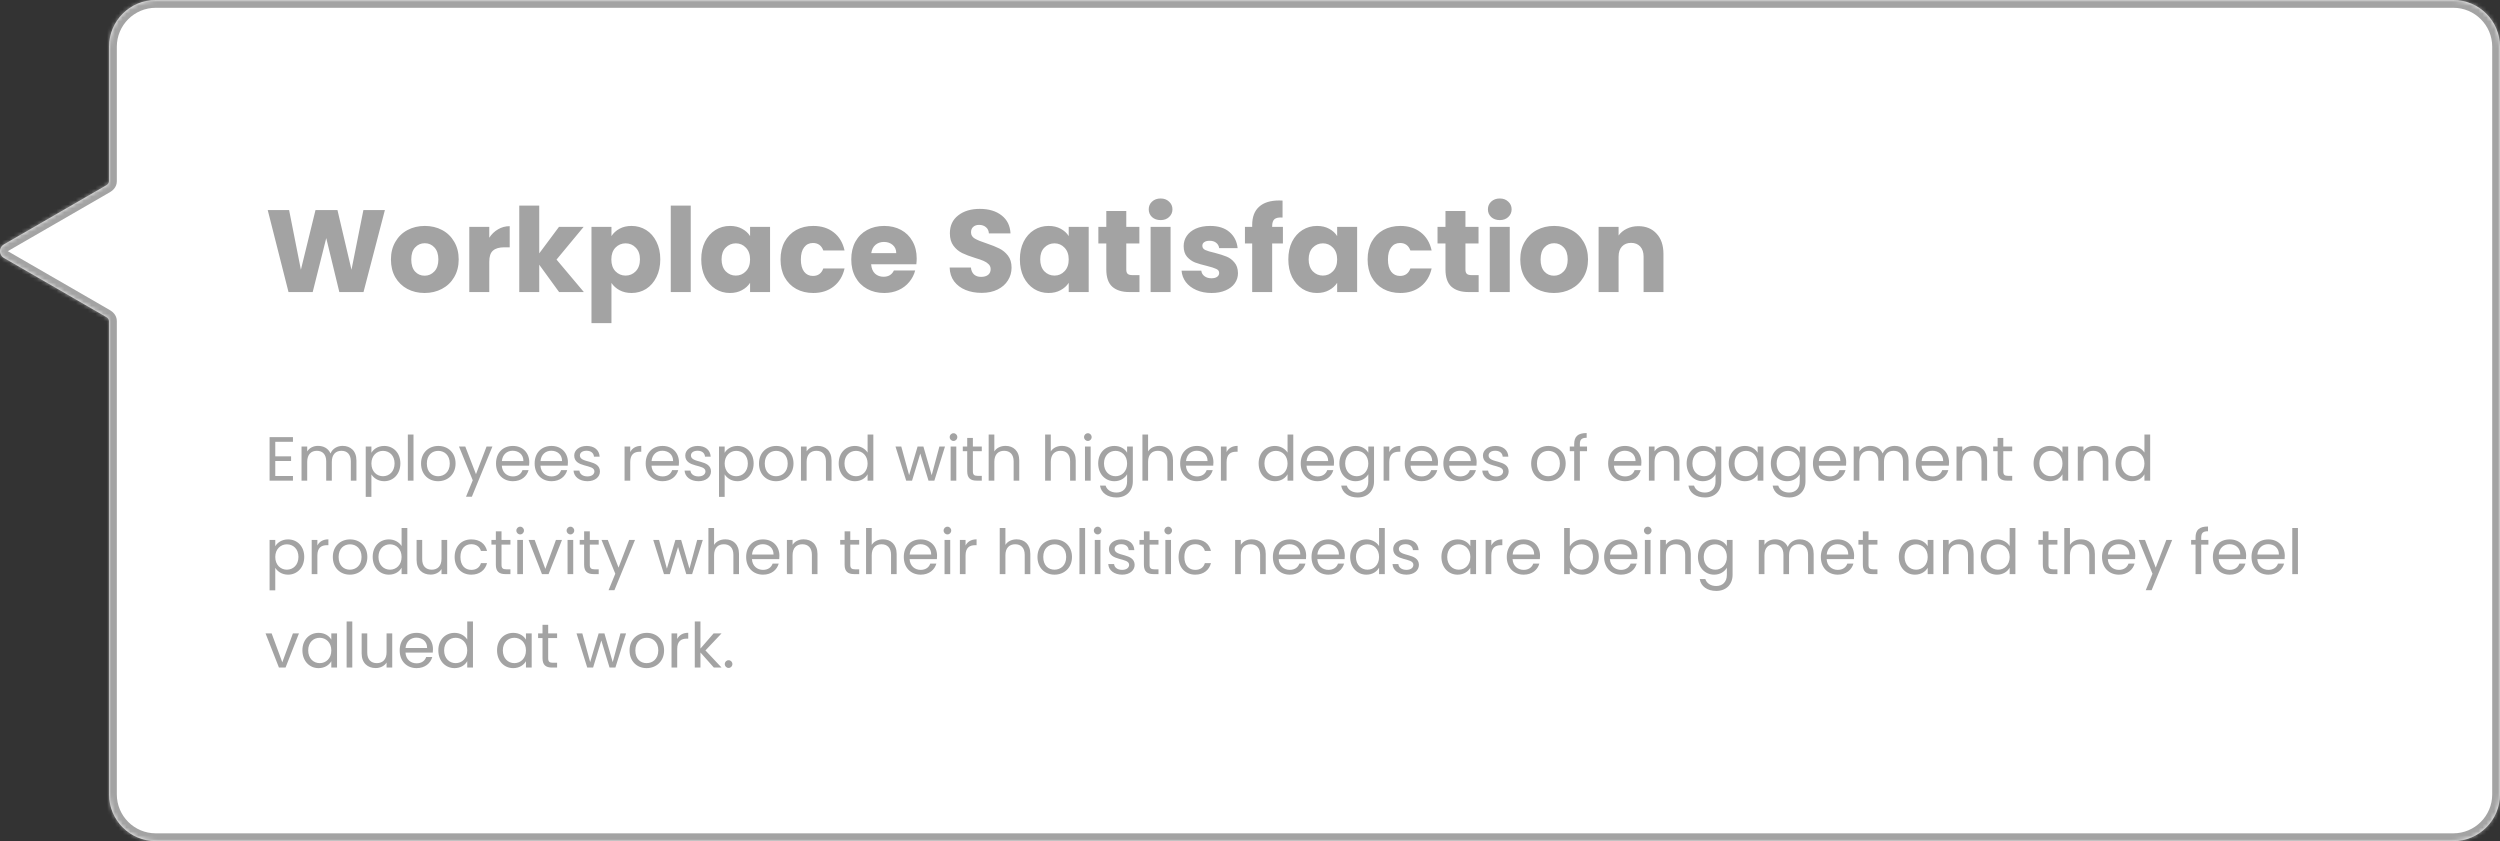
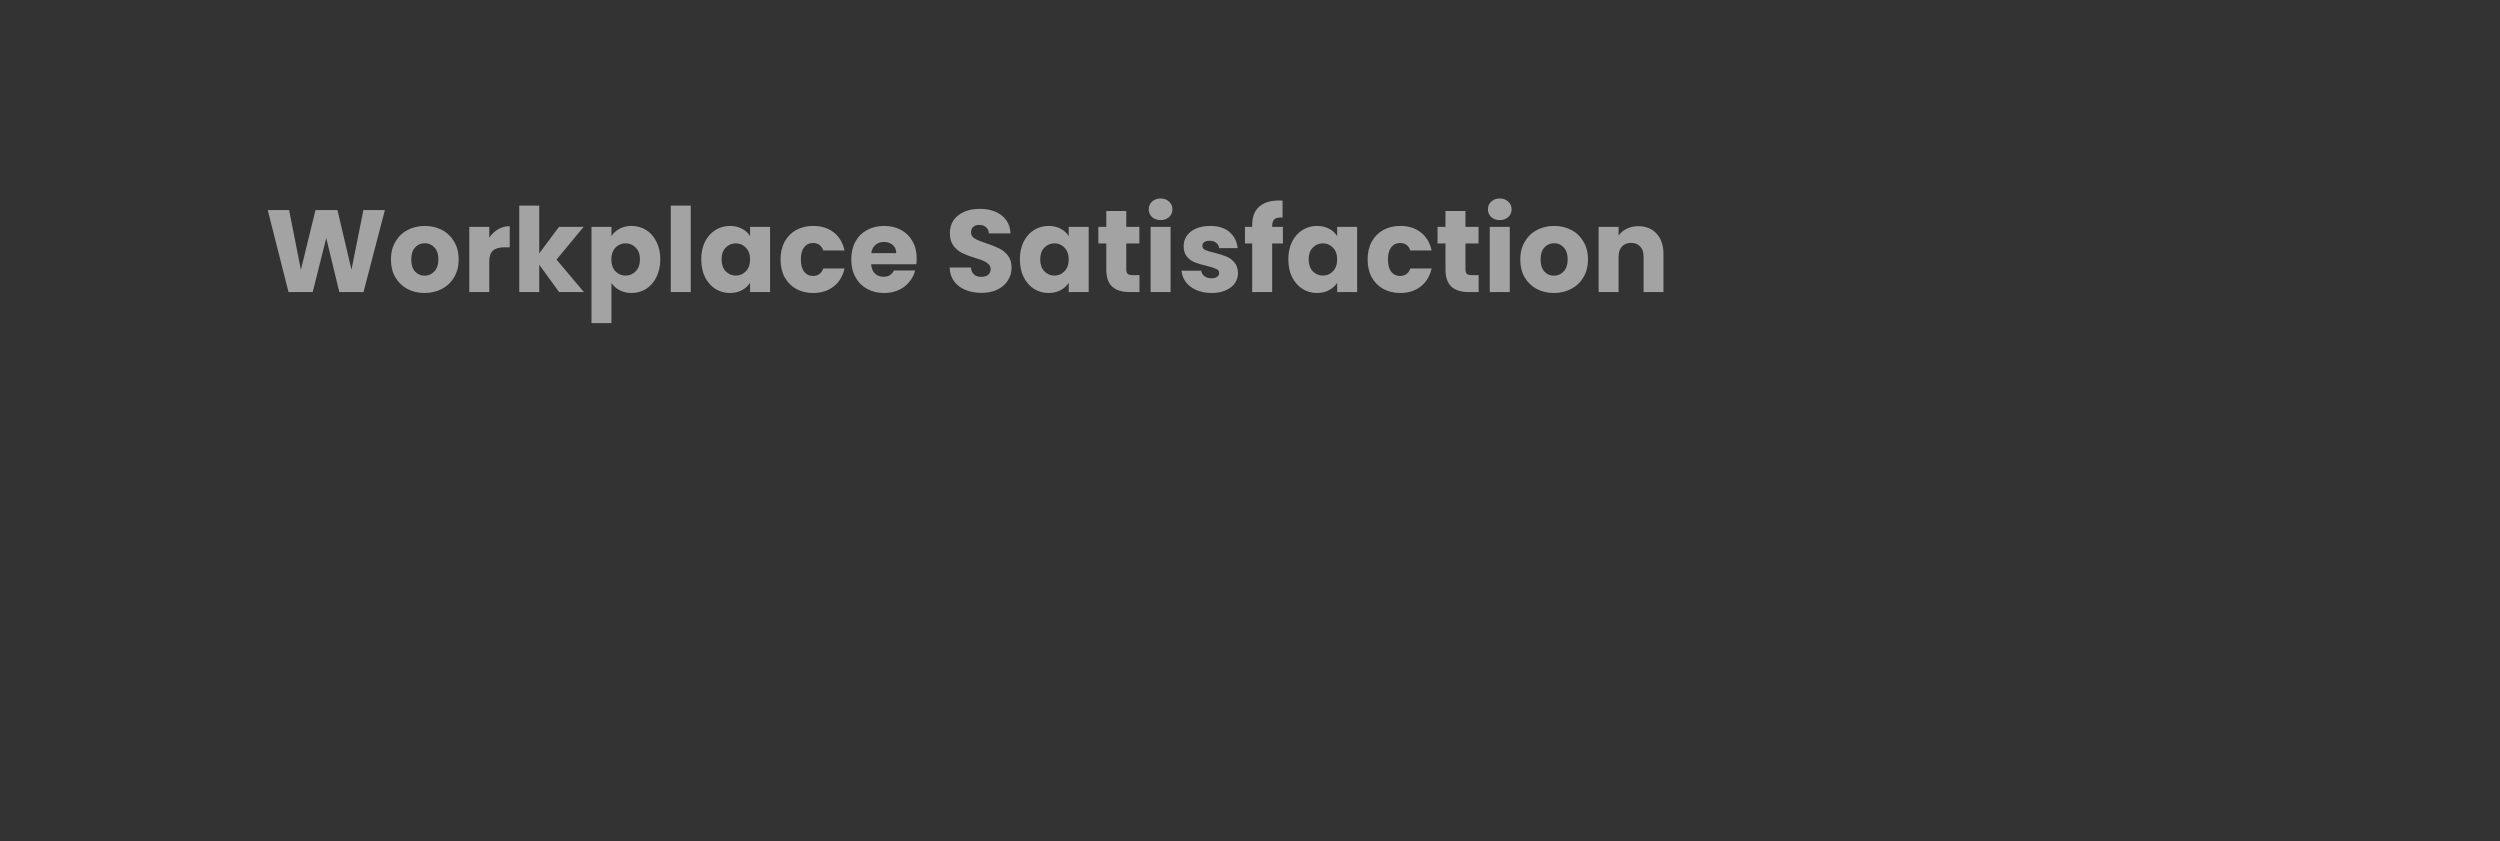
<svg xmlns="http://www.w3.org/2000/svg" width="642" height="216" viewBox="0 0 642 216" fill="none">
  <rect x="0" y="0" width="642" height="216" fill="#333333" stroke="none" />
  <mask id="path-1-inside-1_1_1885" fill="white">
-     <path fill-rule="evenodd" clip-rule="evenodd" d="M40 0C33.373 0 28 5.373 28 12V46.56C28 47.016 27.645 47.385 27.25 47.612L1 62.768C-0.333 63.538 -0.333 65.462 1 66.232L27.25 81.388C27.645 81.615 28 81.984 28 82.44V204C28 210.627 33.373 216 40 216H630C636.627 216 642 210.627 642 204V12C642 5.373 636.627 0 630 0H40Z" />
-   </mask>
-   <path fill-rule="evenodd" clip-rule="evenodd" d="M40 0C33.373 0 28 5.373 28 12V46.56C28 47.016 27.645 47.385 27.25 47.612L1 62.768C-0.333 63.538 -0.333 65.462 1 66.232L27.25 81.388C27.645 81.615 28 81.984 28 82.44V204C28 210.627 33.373 216 40 216H630C636.627 216 642 210.627 642 204V12C642 5.373 636.627 0 630 0H40Z" fill="white" />
-   <path d="M1 62.768L2.35245e-06 61.036L5.955e-07 61.036L1 62.768ZM1 66.232L2 64.5L2 64.5L1 66.232ZM30 12C30 6.477 34.477 2 40 2V-2C32.268 -2 26 4.268 26 12H30ZM30 46.56V12H26V46.56H30ZM2 64.5L28.25 49.345L26.25 45.88L2.35229e-06 61.036L2 64.5ZM2 64.5L2 64.5L5.955e-07 61.036C-2.667 62.575 -2.667 66.424 -3.11007e-07 67.964L2 64.5ZM28.25 79.655L2 64.5L-2.4039e-06 67.964L26.25 83.12L28.25 79.655ZM30 204V82.44H26V204H30ZM40 214C34.477 214 30 209.523 30 204H26C26 211.732 32.268 218 40 218V214ZM630 214H40V218H630V214ZM640 204C640 209.523 635.523 214 630 214V218C637.732 218 644 211.732 644 204H640ZM640 12V204H644V12H640ZM630 2C635.523 2 640 6.477 640 12H644C644 4.268 637.732 -2 630 -2V2ZM40 2H630V-2H40V2ZM26.25 83.12C26.283 83.138 26.252 83.13 26.194 83.056C26.129 82.972 26 82.758 26 82.44H30C30 80.899 28.855 80.005 28.25 79.655L26.25 83.12ZM26 46.56C26 46.242 26.129 46.028 26.194 45.944C26.252 45.87 26.283 45.861 26.25 45.88L28.25 49.345C28.855 48.995 30 48.101 30 46.56H26Z" fill="#A3A3A3" mask="url(#path-1-inside-1_1_1885)" />
+     </mask>
  <path d="M98.84 53.94L93.35 75H87.14L83.78 61.14L80.3 75H74.09L68.75 53.94H74.24L77.27 69.27L81.02 53.94H86.66L90.26 69.27L93.32 53.94H98.84ZM109.033 75.24C107.393 75.24 105.913 74.89 104.593 74.19C103.293 73.49 102.263 72.49 101.503 71.19C100.763 69.89 100.393 68.37 100.393 66.63C100.393 64.91 100.773 63.4 101.533 62.1C102.293 60.78 103.333 59.77 104.653 59.07C105.973 58.37 107.453 58.02 109.093 58.02C110.733 58.02 112.213 58.37 113.533 59.07C114.853 59.77 115.893 60.78 116.653 62.1C117.413 63.4 117.793 64.91 117.793 66.63C117.793 68.35 117.403 69.87 116.623 71.19C115.863 72.49 114.813 73.49 113.473 74.19C112.153 74.89 110.673 75.24 109.033 75.24ZM109.033 70.8C110.013 70.8 110.843 70.44 111.523 69.72C112.223 69 112.573 67.97 112.573 66.63C112.573 65.29 112.233 64.26 111.553 63.54C110.893 62.82 110.073 62.46 109.093 62.46C108.093 62.46 107.263 62.82 106.603 63.54C105.943 64.24 105.613 65.27 105.613 66.63C105.613 67.97 105.933 69 106.573 69.72C107.233 70.44 108.053 70.8 109.033 70.8ZM125.644 61.05C126.244 60.13 126.994 59.41 127.894 58.89C128.794 58.35 129.794 58.08 130.894 58.08V63.51H129.484C128.204 63.51 127.244 63.79 126.604 64.35C125.964 64.89 125.644 65.85 125.644 67.23V75H120.514V58.26H125.644V61.05ZM143.576 75L138.476 67.98V75H133.346V52.8H138.476V65.07L143.546 58.26H149.876L142.916 66.66L149.936 75H143.576ZM157.021 60.63C157.521 59.85 158.211 59.22 159.091 58.74C159.971 58.26 161.001 58.02 162.181 58.02C163.561 58.02 164.811 58.37 165.931 59.07C167.051 59.77 167.931 60.77 168.571 62.07C169.231 63.37 169.561 64.88 169.561 66.6C169.561 68.32 169.231 69.84 168.571 71.16C167.931 72.46 167.051 73.47 165.931 74.19C164.811 74.89 163.561 75.24 162.181 75.24C161.021 75.24 159.991 75 159.091 74.52C158.211 74.04 157.521 73.42 157.021 72.66V82.98H151.891V58.26H157.021V60.63ZM164.341 66.6C164.341 65.32 163.981 64.32 163.261 63.6C162.561 62.86 161.691 62.49 160.651 62.49C159.631 62.49 158.761 62.86 158.041 63.6C157.341 64.34 156.991 65.35 156.991 66.63C156.991 67.91 157.341 68.92 158.041 69.66C158.761 70.4 159.631 70.77 160.651 70.77C161.671 70.77 162.541 70.4 163.261 69.66C163.981 68.9 164.341 67.88 164.341 66.6ZM177.383 52.8V75H172.253V52.8H177.383ZM180.08 66.6C180.08 64.88 180.4 63.37 181.04 62.07C181.7 60.77 182.59 59.77 183.71 59.07C184.83 58.37 186.08 58.02 187.46 58.02C188.64 58.02 189.67 58.26 190.55 58.74C191.45 59.22 192.14 59.85 192.62 60.63V58.26H197.75V75H192.62V72.63C192.12 73.41 191.42 74.04 190.52 74.52C189.64 75 188.61 75.24 187.43 75.24C186.07 75.24 184.83 74.89 183.71 74.19C182.59 73.47 181.7 72.46 181.04 71.16C180.4 69.84 180.08 68.32 180.08 66.6ZM192.62 66.63C192.62 65.35 192.26 64.34 191.54 63.6C190.84 62.86 189.98 62.49 188.96 62.49C187.94 62.49 187.07 62.86 186.35 63.6C185.65 64.32 185.3 65.32 185.3 66.6C185.3 67.88 185.65 68.9 186.35 69.66C187.07 70.4 187.94 70.77 188.96 70.77C189.98 70.77 190.84 70.4 191.54 69.66C192.26 68.92 192.62 67.91 192.62 66.63ZM200.442 66.63C200.442 64.89 200.792 63.37 201.492 62.07C202.212 60.77 203.202 59.77 204.462 59.07C205.742 58.37 207.202 58.02 208.842 58.02C210.942 58.02 212.692 58.57 214.092 59.67C215.512 60.77 216.442 62.32 216.882 64.32H211.422C210.962 63.04 210.072 62.4 208.752 62.4C207.812 62.4 207.062 62.77 206.502 63.51C205.942 64.23 205.662 65.27 205.662 66.63C205.662 67.99 205.942 69.04 206.502 69.78C207.062 70.5 207.812 70.86 208.752 70.86C210.072 70.86 210.962 70.22 211.422 68.94H216.882C216.442 70.9 215.512 72.44 214.092 73.56C212.672 74.68 210.922 75.24 208.842 75.24C207.202 75.24 205.742 74.89 204.462 74.19C203.202 73.49 202.212 72.49 201.492 71.19C200.792 69.89 200.442 68.37 200.442 66.63ZM235.406 66.36C235.406 66.84 235.376 67.34 235.316 67.86H223.706C223.786 68.9 224.116 69.7 224.696 70.26C225.296 70.8 226.026 71.07 226.886 71.07C228.166 71.07 229.056 70.53 229.556 69.45H235.016C234.736 70.55 234.226 71.54 233.486 72.42C232.766 73.3 231.856 73.99 230.756 74.49C229.656 74.99 228.426 75.24 227.066 75.24C225.426 75.24 223.966 74.89 222.686 74.19C221.406 73.49 220.406 72.49 219.686 71.19C218.966 69.89 218.606 68.37 218.606 66.63C218.606 64.89 218.956 63.37 219.656 62.07C220.376 60.77 221.376 59.77 222.656 59.07C223.936 58.37 225.406 58.02 227.066 58.02C228.686 58.02 230.126 58.36 231.386 59.04C232.646 59.72 233.626 60.69 234.326 61.95C235.046 63.21 235.406 64.68 235.406 66.36ZM230.156 65.01C230.156 64.13 229.856 63.43 229.256 62.91C228.656 62.39 227.906 62.13 227.006 62.13C226.146 62.13 225.416 62.38 224.816 62.88C224.236 63.38 223.876 64.09 223.736 65.01H230.156ZM252.089 75.21C250.549 75.21 249.169 74.96 247.949 74.46C246.729 73.96 245.749 73.22 245.009 72.24C244.289 71.26 243.909 70.08 243.869 68.7H249.329C249.409 69.48 249.679 70.08 250.139 70.5C250.599 70.9 251.199 71.1 251.939 71.1C252.699 71.1 253.299 70.93 253.739 70.59C254.179 70.23 254.399 69.74 254.399 69.12C254.399 68.6 254.219 68.17 253.859 67.83C253.519 67.49 253.089 67.21 252.569 66.99C252.069 66.77 251.349 66.52 250.409 66.24C249.049 65.82 247.939 65.4 247.079 64.98C246.219 64.56 245.479 63.94 244.859 63.12C244.239 62.3 243.929 61.23 243.929 59.91C243.929 57.95 244.639 56.42 246.059 55.32C247.479 54.2 249.329 53.64 251.609 53.64C253.929 53.64 255.799 54.2 257.219 55.32C258.639 56.42 259.399 57.96 259.499 59.94H253.949C253.909 59.26 253.659 58.73 253.199 58.35C252.739 57.95 252.149 57.75 251.429 57.75C250.809 57.75 250.309 57.92 249.929 58.26C249.549 58.58 249.359 59.05 249.359 59.67C249.359 60.35 249.679 60.88 250.319 61.26C250.959 61.64 251.959 62.05 253.319 62.49C254.679 62.95 255.779 63.39 256.619 63.81C257.479 64.23 258.219 64.84 258.839 65.64C259.459 66.44 259.769 67.47 259.769 68.73C259.769 69.93 259.459 71.02 258.839 72C258.239 72.98 257.359 73.76 256.199 74.34C255.039 74.92 253.669 75.21 252.089 75.21ZM261.906 66.6C261.906 64.88 262.226 63.37 262.866 62.07C263.526 60.77 264.416 59.77 265.536 59.07C266.656 58.37 267.906 58.02 269.286 58.02C270.466 58.02 271.496 58.26 272.376 58.74C273.276 59.22 273.966 59.85 274.446 60.63V58.26H279.576V75H274.446V72.63C273.946 73.41 273.246 74.04 272.346 74.52C271.466 75 270.436 75.24 269.256 75.24C267.896 75.24 266.656 74.89 265.536 74.19C264.416 73.47 263.526 72.46 262.866 71.16C262.226 69.84 261.906 68.32 261.906 66.6ZM274.446 66.63C274.446 65.35 274.086 64.34 273.366 63.6C272.666 62.86 271.806 62.49 270.786 62.49C269.766 62.49 268.896 62.86 268.176 63.6C267.476 64.32 267.126 65.32 267.126 66.6C267.126 67.88 267.476 68.9 268.176 69.66C268.896 70.4 269.766 70.77 270.786 70.77C271.806 70.77 272.666 70.4 273.366 69.66C274.086 68.92 274.446 67.91 274.446 66.63ZM292.618 70.65V75H290.008C288.148 75 286.698 74.55 285.658 73.65C284.618 72.73 284.098 71.24 284.098 69.18V62.52H282.058V58.26H284.098V54.18H289.228V58.26H292.588V62.52H289.228V69.24C289.228 69.74 289.348 70.1 289.588 70.32C289.828 70.54 290.228 70.65 290.788 70.65H292.618ZM298.055 56.52C297.155 56.52 296.415 56.26 295.835 55.74C295.275 55.2 294.995 54.54 294.995 53.76C294.995 52.96 295.275 52.3 295.835 51.78C296.415 51.24 297.155 50.97 298.055 50.97C298.935 50.97 299.655 51.24 300.215 51.78C300.795 52.3 301.085 52.96 301.085 53.76C301.085 54.54 300.795 55.2 300.215 55.74C299.655 56.26 298.935 56.52 298.055 56.52ZM300.605 58.26V75H295.475V58.26H300.605ZM311.133 75.24C309.673 75.24 308.373 74.99 307.233 74.49C306.093 73.99 305.193 73.31 304.533 72.45C303.873 71.57 303.503 70.59 303.423 69.51H308.493C308.553 70.09 308.823 70.56 309.303 70.92C309.783 71.28 310.373 71.46 311.073 71.46C311.713 71.46 312.203 71.34 312.543 71.1C312.903 70.84 313.083 70.51 313.083 70.11C313.083 69.63 312.833 69.28 312.333 69.06C311.833 68.82 311.023 68.56 309.903 68.28C308.703 68 307.703 67.71 306.903 67.41C306.103 67.09 305.413 66.6 304.833 65.94C304.253 65.26 303.963 64.35 303.963 63.21C303.963 62.25 304.223 61.38 304.743 60.6C305.283 59.8 306.063 59.17 307.083 58.71C308.123 58.25 309.353 58.02 310.773 58.02C312.873 58.02 314.523 58.54 315.723 59.58C316.943 60.62 317.643 62 317.823 63.72H313.083C313.003 63.14 312.743 62.68 312.303 62.34C311.883 62 311.323 61.83 310.623 61.83C310.023 61.83 309.563 61.95 309.243 62.19C308.923 62.41 308.763 62.72 308.763 63.12C308.763 63.6 309.013 63.96 309.513 64.2C310.033 64.44 310.833 64.68 311.913 64.92C313.153 65.24 314.163 65.56 314.943 65.88C315.723 66.18 316.403 66.68 316.983 67.38C317.583 68.06 317.893 68.98 317.913 70.14C317.913 71.12 317.633 72 317.073 72.78C316.533 73.54 315.743 74.14 314.703 74.58C313.683 75.02 312.493 75.24 311.133 75.24ZM329.451 62.52H326.691V75H321.561V62.52H319.701V58.26H321.561V57.78C321.561 55.72 322.151 54.16 323.331 53.1C324.511 52.02 326.241 51.48 328.521 51.48C328.901 51.48 329.181 51.49 329.361 51.51V55.86C328.381 55.8 327.691 55.94 327.291 56.28C326.891 56.62 326.691 57.23 326.691 58.11V58.26H329.451V62.52ZM330.842 66.6C330.842 64.88 331.162 63.37 331.802 62.07C332.462 60.77 333.352 59.77 334.472 59.07C335.592 58.37 336.842 58.02 338.222 58.02C339.402 58.02 340.432 58.26 341.312 58.74C342.212 59.22 342.902 59.85 343.382 60.63V58.26H348.512V75H343.382V72.63C342.882 73.41 342.182 74.04 341.282 74.52C340.402 75 339.372 75.24 338.192 75.24C336.832 75.24 335.592 74.89 334.472 74.19C333.352 73.47 332.462 72.46 331.802 71.16C331.162 69.84 330.842 68.32 330.842 66.6ZM343.382 66.63C343.382 65.35 343.022 64.34 342.302 63.6C341.602 62.86 340.742 62.49 339.722 62.49C338.702 62.49 337.832 62.86 337.112 63.6C336.412 64.32 336.062 65.32 336.062 66.6C336.062 67.88 336.412 68.9 337.112 69.66C337.832 70.4 338.702 70.77 339.722 70.77C340.742 70.77 341.602 70.4 342.302 69.66C343.022 68.92 343.382 67.91 343.382 66.63ZM351.203 66.63C351.203 64.89 351.553 63.37 352.253 62.07C352.973 60.77 353.963 59.77 355.223 59.07C356.503 58.37 357.963 58.02 359.603 58.02C361.703 58.02 363.453 58.57 364.853 59.67C366.273 60.77 367.203 62.32 367.643 64.32H362.183C361.723 63.04 360.833 62.4 359.513 62.4C358.573 62.4 357.823 62.77 357.263 63.51C356.703 64.23 356.423 65.27 356.423 66.63C356.423 67.99 356.703 69.04 357.263 69.78C357.823 70.5 358.573 70.86 359.513 70.86C360.833 70.86 361.723 70.22 362.183 68.94H367.643C367.203 70.9 366.273 72.44 364.853 73.56C363.433 74.68 361.683 75.24 359.603 75.24C357.963 75.24 356.503 74.89 355.223 74.19C353.963 73.49 352.973 72.49 352.253 71.19C351.553 69.89 351.203 68.37 351.203 66.63ZM379.717 70.65V75H377.107C375.247 75 373.797 74.55 372.757 73.65C371.717 72.73 371.197 71.24 371.197 69.18V62.52H369.157V58.26H371.197V54.18H376.327V58.26H379.687V62.52H376.327V69.24C376.327 69.74 376.447 70.1 376.687 70.32C376.927 70.54 377.327 70.65 377.887 70.65H379.717ZM385.155 56.52C384.255 56.52 383.515 56.26 382.935 55.74C382.375 55.2 382.095 54.54 382.095 53.76C382.095 52.96 382.375 52.3 382.935 51.78C383.515 51.24 384.255 50.97 385.155 50.97C386.035 50.97 386.755 51.24 387.315 51.78C387.895 52.3 388.185 52.96 388.185 53.76C388.185 54.54 387.895 55.2 387.315 55.74C386.755 56.26 386.035 56.52 385.155 56.52ZM387.705 58.26V75H382.575V58.26H387.705ZM399.043 75.24C397.403 75.24 395.923 74.89 394.603 74.19C393.303 73.49 392.273 72.49 391.513 71.19C390.773 69.89 390.403 68.37 390.403 66.63C390.403 64.91 390.783 63.4 391.542 62.1C392.303 60.78 393.343 59.77 394.663 59.07C395.983 58.37 397.463 58.02 399.103 58.02C400.743 58.02 402.223 58.37 403.543 59.07C404.863 59.77 405.903 60.78 406.663 62.1C407.423 63.4 407.803 64.91 407.803 66.63C407.803 68.35 407.413 69.87 406.633 71.19C405.873 72.49 404.823 73.49 403.483 74.19C402.163 74.89 400.683 75.24 399.043 75.24ZM399.043 70.8C400.023 70.8 400.853 70.44 401.533 69.72C402.233 69 402.583 67.97 402.583 66.63C402.583 65.29 402.243 64.26 401.563 63.54C400.903 62.82 400.083 62.46 399.103 62.46C398.103 62.46 397.273 62.82 396.613 63.54C395.953 64.24 395.623 65.27 395.623 66.63C395.623 67.97 395.943 69 396.583 69.72C397.243 70.44 398.063 70.8 399.043 70.8ZM420.724 58.08C422.684 58.08 424.244 58.72 425.404 60C426.584 61.26 427.174 63 427.174 65.22V75H422.074V65.91C422.074 64.79 421.784 63.92 421.204 63.3C420.624 62.68 419.844 62.37 418.864 62.37C417.884 62.37 417.104 62.68 416.524 63.3C415.944 63.92 415.654 64.79 415.654 65.91V75H410.524V58.26H415.654V60.48C416.174 59.74 416.874 59.16 417.754 58.74C418.634 58.3 419.624 58.08 420.724 58.08Z" fill="#A3A3A3" />
-   <path d="M75.232 112.262V113.462H70.688V117.19H74.752V118.39H70.688V122.23H75.232V123.43H69.232V112.262H75.232ZM90.091 123.43V118.47C90.091 116.678 89.131 115.766 87.691 115.766C86.219 115.766 85.211 116.71 85.211 118.598V123.43H83.771V118.47C83.771 116.678 82.811 115.766 81.371 115.766C79.899 115.766 78.891 116.71 78.891 118.598V123.43H77.435V114.662H78.891V115.926C79.467 114.998 80.507 114.502 81.659 114.502C83.099 114.502 84.299 115.142 84.875 116.454C85.387 115.19 86.635 114.502 87.979 114.502C89.979 114.502 91.531 115.75 91.531 118.262V123.43H90.091ZM95.376 116.278C95.903 115.35 97.055 114.518 98.656 114.518C101.008 114.518 102.816 116.278 102.816 119.014C102.816 121.734 101.008 123.574 98.656 123.574C97.055 123.574 95.919 122.71 95.376 121.814V127.59H93.919V114.662H95.376V116.278ZM101.328 119.014C101.328 116.95 99.968 115.782 98.352 115.782C96.767 115.782 95.376 116.998 95.376 119.03C95.376 121.094 96.767 122.294 98.352 122.294C99.968 122.294 101.328 121.078 101.328 119.014ZM104.732 123.43V111.59H106.188V123.43H104.732ZM116.99 119.03C116.99 121.814 114.99 123.574 112.494 123.574C110.014 123.574 108.126 121.814 108.126 119.03C108.126 116.262 110.078 114.518 112.558 114.518C115.054 114.518 116.99 116.262 116.99 119.03ZM109.614 119.03C109.614 121.254 110.974 122.294 112.494 122.294C114.014 122.294 115.502 121.254 115.502 119.03C115.502 116.822 114.046 115.782 112.542 115.782C111.006 115.782 109.614 116.822 109.614 119.03ZM122.232 121.766L124.952 114.662H126.456L121.176 127.558H119.672L121.4 123.334L117.864 114.662H119.48L122.232 121.766ZM131.648 115.75C130.224 115.75 129.039 116.694 128.88 118.406H134.416C134.432 116.694 133.152 115.75 131.648 115.75ZM135.744 120.726C135.296 122.326 133.888 123.574 131.712 123.574C129.216 123.574 127.376 121.814 127.376 119.03C127.376 116.262 129.152 114.518 131.712 114.518C134.256 114.518 135.92 116.31 135.92 118.71C135.92 119.03 135.904 119.286 135.872 119.59H128.864C128.976 121.366 130.224 122.342 131.712 122.342C133.024 122.342 133.856 121.67 134.176 120.726H135.744ZM141.569 115.75C140.145 115.75 138.961 116.694 138.801 118.406H144.337C144.353 116.694 143.073 115.75 141.569 115.75ZM145.665 120.726C145.217 122.326 143.809 123.574 141.633 123.574C139.137 123.574 137.297 121.814 137.297 119.03C137.297 116.262 139.073 114.518 141.633 114.518C144.177 114.518 145.841 116.31 145.841 118.71C145.841 119.03 145.825 119.286 145.793 119.59H138.785C138.897 121.366 140.145 122.342 141.633 122.342C142.945 122.342 143.777 121.67 144.097 120.726H145.665ZM154.067 121.046C154.067 122.486 152.803 123.574 150.867 123.574C148.819 123.574 147.379 122.454 147.283 120.854H148.787C148.867 121.702 149.619 122.342 150.851 122.342C152.003 122.342 152.643 121.766 152.643 121.046C152.643 119.094 147.459 120.23 147.459 116.966C147.459 115.622 148.723 114.518 150.675 114.518C152.611 114.518 153.891 115.558 153.987 117.27H152.531C152.467 116.39 151.795 115.75 150.627 115.75C149.555 115.75 148.915 116.262 148.915 116.966C148.915 119.046 154.003 117.91 154.067 121.046ZM161.844 118.662V123.43H160.388V114.662H161.844V116.086C162.34 115.11 163.284 114.502 164.676 114.502V116.006H164.292C162.9 116.006 161.844 116.63 161.844 118.662ZM170.085 115.75C168.661 115.75 167.477 116.694 167.317 118.406H172.853C172.869 116.694 171.589 115.75 170.085 115.75ZM174.181 120.726C173.733 122.326 172.325 123.574 170.149 123.574C167.653 123.574 165.813 121.814 165.813 119.03C165.813 116.262 167.589 114.518 170.149 114.518C172.693 114.518 174.357 116.31 174.357 118.71C174.357 119.03 174.341 119.286 174.309 119.59H167.301C167.413 121.366 168.661 122.342 170.149 122.342C171.461 122.342 172.293 121.67 172.613 120.726H174.181ZM182.583 121.046C182.583 122.486 181.319 123.574 179.383 123.574C177.335 123.574 175.895 122.454 175.799 120.854H177.303C177.383 121.702 178.135 122.342 179.367 122.342C180.519 122.342 181.159 121.766 181.159 121.046C181.159 119.094 175.975 120.23 175.975 116.966C175.975 115.622 177.239 114.518 179.191 114.518C181.127 114.518 182.407 115.558 182.503 117.27H181.047C180.983 116.39 180.311 115.75 179.143 115.75C178.071 115.75 177.431 116.262 177.431 116.966C177.431 119.046 182.519 117.91 182.583 121.046ZM186.094 116.278C186.622 115.35 187.774 114.518 189.374 114.518C191.726 114.518 193.534 116.278 193.534 119.014C193.534 121.734 191.726 123.574 189.374 123.574C187.774 123.574 186.638 122.71 186.094 121.814V127.59H184.638V114.662H186.094V116.278ZM192.046 119.014C192.046 116.95 190.686 115.782 189.07 115.782C187.486 115.782 186.094 116.998 186.094 119.03C186.094 121.094 187.486 122.294 189.07 122.294C190.686 122.294 192.046 121.078 192.046 119.014ZM203.771 119.03C203.771 121.814 201.771 123.574 199.275 123.574C196.795 123.574 194.907 121.814 194.907 119.03C194.907 116.262 196.859 114.518 199.339 114.518C201.835 114.518 203.771 116.262 203.771 119.03ZM196.395 119.03C196.395 121.254 197.755 122.294 199.275 122.294C200.795 122.294 202.283 121.254 202.283 119.03C202.283 116.822 200.827 115.782 199.323 115.782C197.787 115.782 196.395 116.822 196.395 119.03ZM212.101 123.43V118.47C212.101 116.678 211.125 115.766 209.653 115.766C208.165 115.766 207.141 116.694 207.141 118.582V123.43H205.685V114.662H207.141V115.91C207.717 114.998 208.773 114.502 209.957 114.502C211.989 114.502 213.541 115.75 213.541 118.262V123.43H212.101ZM215.376 119.014C215.376 116.278 217.184 114.518 219.552 114.518C220.928 114.518 222.192 115.222 222.8 116.23V111.59H224.272V123.43H222.8V121.782C222.272 122.758 221.136 123.574 219.536 123.574C217.184 123.574 215.376 121.734 215.376 119.014ZM222.8 119.03C222.8 116.998 221.424 115.782 219.824 115.782C218.224 115.782 216.864 116.95 216.864 119.014C216.864 121.078 218.224 122.294 219.824 122.294C221.424 122.294 222.8 121.094 222.8 119.03ZM232.71 123.43L229.958 114.662H231.446L233.462 122.022L235.638 114.662H237.126L239.254 122.038L241.238 114.662H242.678L239.942 123.43H238.438L236.326 116.47L234.214 123.43H232.71ZM244.123 123.43V114.662H245.579V123.43H244.123ZM244.875 113.238C244.315 113.238 243.883 112.806 243.883 112.246C243.883 111.686 244.315 111.254 244.875 111.254C245.403 111.254 245.835 111.686 245.835 112.246C245.835 112.806 245.403 113.238 244.875 113.238ZM248.38 121.03V115.862H247.244V114.662H248.38V112.454H249.836V114.662H252.124V115.862H249.836V121.03C249.836 121.894 250.156 122.198 251.052 122.198H252.124V123.43H250.812C249.26 123.43 248.38 122.79 248.38 121.03ZM253.888 123.43V111.59H255.344V115.926C255.92 114.998 257.008 114.502 258.24 114.502C260.192 114.502 261.744 115.75 261.744 118.262V123.43H260.304V118.47C260.304 116.678 259.328 115.766 257.856 115.766C256.368 115.766 255.344 116.694 255.344 118.582V123.43H253.888ZM268.388 123.43V111.59H269.844V115.926C270.42 114.998 271.508 114.502 272.74 114.502C274.692 114.502 276.244 115.75 276.244 118.262V123.43H274.804V118.47C274.804 116.678 273.828 115.766 272.356 115.766C270.868 115.766 269.844 116.694 269.844 118.582V123.43H268.388ZM278.623 123.43V114.662H280.079V123.43H278.623ZM279.375 113.238C278.815 113.238 278.383 112.806 278.383 112.246C278.383 111.686 278.815 111.254 279.375 111.254C279.903 111.254 280.335 111.686 280.335 112.246C280.335 112.806 279.903 113.238 279.375 113.238ZM282.016 119.014C282.016 116.278 283.824 114.518 286.176 114.518C287.776 114.518 288.928 115.318 289.44 116.262V114.662H290.912V123.622C290.912 126.038 289.296 127.75 286.72 127.75C284.416 127.75 282.768 126.582 282.48 124.71H283.92C284.24 125.766 285.28 126.486 286.72 126.486C288.272 126.486 289.44 125.494 289.44 123.622V121.782C288.912 122.726 287.776 123.574 286.176 123.574C283.824 123.574 282.016 121.734 282.016 119.014ZM289.44 119.03C289.44 116.998 288.064 115.782 286.464 115.782C284.864 115.782 283.504 116.95 283.504 119.014C283.504 121.078 284.864 122.294 286.464 122.294C288.064 122.294 289.44 121.094 289.44 119.03ZM293.373 123.43V111.59H294.829V115.926C295.405 114.998 296.493 114.502 297.725 114.502C299.677 114.502 301.229 115.75 301.229 118.262V123.43H299.789V118.47C299.789 116.678 298.813 115.766 297.341 115.766C295.853 115.766 294.829 116.694 294.829 118.582V123.43H293.373ZM307.335 115.75C305.911 115.75 304.727 116.694 304.567 118.406H310.103C310.119 116.694 308.839 115.75 307.335 115.75ZM311.431 120.726C310.983 122.326 309.575 123.574 307.399 123.574C304.903 123.574 303.063 121.814 303.063 119.03C303.063 116.262 304.839 114.518 307.399 114.518C309.943 114.518 311.607 116.31 311.607 118.71C311.607 119.03 311.591 119.286 311.559 119.59H304.551C304.663 121.366 305.911 122.342 307.399 122.342C308.711 122.342 309.543 121.67 309.863 120.726H311.431ZM314.985 118.662V123.43H313.529V114.662H314.985V116.086C315.481 115.11 316.425 114.502 317.817 114.502V116.006H317.433C316.041 116.006 314.985 116.63 314.985 118.662ZM323.219 119.014C323.219 116.278 325.027 114.518 327.395 114.518C328.771 114.518 330.035 115.222 330.643 116.23V111.59H332.115V123.43H330.643V121.782C330.115 122.758 328.979 123.574 327.379 123.574C325.027 123.574 323.219 121.734 323.219 119.014ZM330.643 119.03C330.643 116.998 329.267 115.782 327.667 115.782C326.067 115.782 324.707 116.95 324.707 119.014C324.707 121.078 326.067 122.294 327.667 122.294C329.267 122.294 330.643 121.094 330.643 119.03ZM338.304 115.75C336.88 115.75 335.696 116.694 335.536 118.406H341.072C341.088 116.694 339.808 115.75 338.304 115.75ZM342.4 120.726C341.952 122.326 340.544 123.574 338.368 123.574C335.872 123.574 334.032 121.814 334.032 119.03C334.032 116.262 335.808 114.518 338.368 114.518C340.912 114.518 342.576 116.31 342.576 118.71C342.576 119.03 342.56 119.286 342.528 119.59H335.52C335.632 121.366 336.88 122.342 338.368 122.342C339.68 122.342 340.512 121.67 340.832 120.726H342.4ZM343.954 119.014C343.954 116.278 345.762 114.518 348.114 114.518C349.714 114.518 350.866 115.318 351.378 116.262V114.662H352.85V123.622C352.85 126.038 351.234 127.75 348.658 127.75C346.354 127.75 344.706 126.582 344.418 124.71H345.858C346.178 125.766 347.218 126.486 348.658 126.486C350.21 126.486 351.378 125.494 351.378 123.622V121.782C350.85 122.726 349.714 123.574 348.114 123.574C345.762 123.574 343.954 121.734 343.954 119.014ZM351.378 119.03C351.378 116.998 350.002 115.782 348.402 115.782C346.802 115.782 345.442 116.95 345.442 119.014C345.442 121.078 346.802 122.294 348.402 122.294C350.002 122.294 351.378 121.094 351.378 119.03ZM356.766 118.662V123.43H355.31V114.662H356.766V116.086C357.262 115.11 358.206 114.502 359.598 114.502V116.006H359.214C357.822 116.006 356.766 116.63 356.766 118.662ZM365.007 115.75C363.583 115.75 362.399 116.694 362.239 118.406H367.775C367.791 116.694 366.511 115.75 365.007 115.75ZM369.103 120.726C368.655 122.326 367.247 123.574 365.071 123.574C362.575 123.574 360.735 121.814 360.735 119.03C360.735 116.262 362.511 114.518 365.071 114.518C367.615 114.518 369.279 116.31 369.279 118.71C369.279 119.03 369.263 119.286 369.231 119.59H362.223C362.335 121.366 363.583 122.342 365.071 122.342C366.383 122.342 367.215 121.67 367.535 120.726H369.103ZM374.929 115.75C373.505 115.75 372.321 116.694 372.161 118.406H377.697C377.713 116.694 376.433 115.75 374.929 115.75ZM379.025 120.726C378.577 122.326 377.169 123.574 374.993 123.574C372.497 123.574 370.657 121.814 370.657 119.03C370.657 116.262 372.433 114.518 374.993 114.518C377.537 114.518 379.201 116.31 379.201 118.71C379.201 119.03 379.185 119.286 379.153 119.59H372.145C372.257 121.366 373.505 122.342 374.993 122.342C376.305 122.342 377.137 121.67 377.457 120.726H379.025ZM387.427 121.046C387.427 122.486 386.163 123.574 384.227 123.574C382.179 123.574 380.739 122.454 380.643 120.854H382.147C382.227 121.702 382.979 122.342 384.211 122.342C385.363 122.342 386.003 121.766 386.003 121.046C386.003 119.094 380.819 120.23 380.819 116.966C380.819 115.622 382.083 114.518 384.035 114.518C385.971 114.518 387.251 115.558 387.347 117.27H385.891C385.827 116.39 385.155 115.75 383.987 115.75C382.915 115.75 382.275 116.262 382.275 116.966C382.275 119.046 387.363 117.91 387.427 121.046ZM402.068 119.03C402.068 121.814 400.068 123.574 397.572 123.574C395.092 123.574 393.204 121.814 393.204 119.03C393.204 116.262 395.156 114.518 397.636 114.518C400.132 114.518 402.068 116.262 402.068 119.03ZM394.692 119.03C394.692 121.254 396.052 122.294 397.572 122.294C399.092 122.294 400.58 121.254 400.58 119.03C400.58 116.822 399.124 115.782 397.62 115.782C396.084 115.782 394.692 116.822 394.692 119.03ZM404.254 123.43V115.862H403.118V114.662H404.254V114.038C404.254 112.086 405.214 111.206 407.454 111.206V112.422C406.142 112.422 405.71 112.902 405.71 114.038V114.662H407.55V115.862H405.71V123.43H404.254ZM417.241 115.75C415.817 115.75 414.633 116.694 414.473 118.406H420.009C420.025 116.694 418.745 115.75 417.241 115.75ZM421.337 120.726C420.889 122.326 419.481 123.574 417.305 123.574C414.809 123.574 412.969 121.814 412.969 119.03C412.969 116.262 414.745 114.518 417.305 114.518C419.849 114.518 421.513 116.31 421.513 118.71C421.513 119.03 421.497 119.286 421.465 119.59H414.457C414.569 121.366 415.817 122.342 417.305 122.342C418.617 122.342 419.449 121.67 419.769 120.726H421.337ZM429.851 123.43V118.47C429.851 116.678 428.875 115.766 427.403 115.766C425.915 115.766 424.891 116.694 424.891 118.582V123.43H423.435V114.662H424.891V115.91C425.467 114.998 426.523 114.502 427.707 114.502C429.739 114.502 431.291 115.75 431.291 118.262V123.43H429.851ZM433.126 119.014C433.126 116.278 434.934 114.518 437.286 114.518C438.886 114.518 440.038 115.318 440.55 116.262V114.662H442.022V123.622C442.022 126.038 440.406 127.75 437.83 127.75C435.526 127.75 433.878 126.582 433.59 124.71H435.03C435.35 125.766 436.39 126.486 437.83 126.486C439.382 126.486 440.55 125.494 440.55 123.622V121.782C440.022 122.726 438.886 123.574 437.286 123.574C434.934 123.574 433.126 121.734 433.126 119.014ZM440.55 119.03C440.55 116.998 439.174 115.782 437.574 115.782C435.974 115.782 434.614 116.95 434.614 119.014C434.614 121.078 435.974 122.294 437.574 122.294C439.174 122.294 440.55 121.094 440.55 119.03ZM443.938 119.014C443.938 116.278 445.746 114.518 448.098 114.518C449.73 114.518 450.85 115.35 451.362 116.262V114.662H452.834V123.43H451.362V121.798C450.834 122.742 449.698 123.574 448.082 123.574C445.746 123.574 443.938 121.734 443.938 119.014ZM451.362 119.03C451.362 116.998 449.986 115.782 448.386 115.782C446.786 115.782 445.426 116.95 445.426 119.014C445.426 121.078 446.786 122.294 448.386 122.294C449.986 122.294 451.362 121.094 451.362 119.03ZM454.751 119.014C454.751 116.278 456.559 114.518 458.911 114.518C460.511 114.518 461.663 115.318 462.175 116.262V114.662H463.647V123.622C463.647 126.038 462.031 127.75 459.455 127.75C457.151 127.75 455.503 126.582 455.215 124.71H456.655C456.975 125.766 458.015 126.486 459.455 126.486C461.007 126.486 462.175 125.494 462.175 123.622V121.782C461.647 122.726 460.511 123.574 458.911 123.574C456.559 123.574 454.751 121.734 454.751 119.014ZM462.175 119.03C462.175 116.998 460.799 115.782 459.199 115.782C457.599 115.782 456.239 116.95 456.239 119.014C456.239 121.078 457.599 122.294 459.199 122.294C460.799 122.294 462.175 121.094 462.175 119.03ZM469.835 115.75C468.411 115.75 467.227 116.694 467.067 118.406H472.603C472.619 116.694 471.339 115.75 469.835 115.75ZM473.931 120.726C473.483 122.326 472.075 123.574 469.899 123.574C467.403 123.574 465.563 121.814 465.563 119.03C465.563 116.262 467.339 114.518 469.899 114.518C472.443 114.518 474.107 116.31 474.107 118.71C474.107 119.03 474.091 119.286 474.059 119.59H467.051C467.163 121.366 468.411 122.342 469.899 122.342C471.211 122.342 472.043 121.67 472.363 120.726H473.931ZM488.685 123.43V118.47C488.685 116.678 487.725 115.766 486.285 115.766C484.813 115.766 483.805 116.71 483.805 118.598V123.43H482.365V118.47C482.365 116.678 481.405 115.766 479.965 115.766C478.493 115.766 477.485 116.71 477.485 118.598V123.43H476.029V114.662H477.485V115.926C478.061 114.998 479.101 114.502 480.253 114.502C481.693 114.502 482.893 115.142 483.469 116.454C483.981 115.19 485.229 114.502 486.573 114.502C488.573 114.502 490.125 115.75 490.125 118.262V123.43H488.685ZM496.241 115.75C494.817 115.75 493.633 116.694 493.473 118.406H499.009C499.025 116.694 497.745 115.75 496.241 115.75ZM500.337 120.726C499.889 122.326 498.481 123.574 496.305 123.574C493.809 123.574 491.969 121.814 491.969 119.03C491.969 116.262 493.745 114.518 496.305 114.518C498.849 114.518 500.513 116.31 500.513 118.71C500.513 119.03 500.497 119.286 500.465 119.59H493.457C493.569 121.366 494.817 122.342 496.305 122.342C497.617 122.342 498.449 121.67 498.769 120.726H500.337ZM508.851 123.43V118.47C508.851 116.678 507.875 115.766 506.403 115.766C504.915 115.766 503.891 116.694 503.891 118.582V123.43H502.435V114.662H503.891V115.91C504.467 114.998 505.523 114.502 506.707 114.502C508.739 114.502 510.291 115.75 510.291 118.262V123.43H508.851ZM512.99 121.03V115.862H511.854V114.662H512.99V112.454H514.446V114.662H516.734V115.862H514.446V121.03C514.446 121.894 514.766 122.198 515.661 122.198H516.734V123.43H515.422C513.87 123.43 512.99 122.79 512.99 121.03ZM522.219 119.014C522.219 116.278 524.027 114.518 526.379 114.518C528.011 114.518 529.131 115.35 529.643 116.262V114.662H531.115V123.43H529.643V121.798C529.115 122.742 527.979 123.574 526.363 123.574C524.027 123.574 522.219 121.734 522.219 119.014ZM529.643 119.03C529.643 116.998 528.267 115.782 526.667 115.782C525.067 115.782 523.707 116.95 523.707 119.014C523.707 121.078 525.067 122.294 526.667 122.294C528.267 122.294 529.643 121.094 529.643 119.03ZM539.992 123.43V118.47C539.992 116.678 539.016 115.766 537.544 115.766C536.056 115.766 535.032 116.694 535.032 118.582V123.43H533.576V114.662H535.032V115.91C535.608 114.998 536.664 114.502 537.848 114.502C539.88 114.502 541.432 115.75 541.432 118.262V123.43H539.992ZM543.266 119.014C543.266 116.278 545.074 114.518 547.442 114.518C548.818 114.518 550.082 115.222 550.69 116.23V111.59H552.162V123.43H550.69V121.782C550.162 122.758 549.026 123.574 547.426 123.574C545.074 123.574 543.266 121.734 543.266 119.014ZM550.69 119.03C550.69 116.998 549.314 115.782 547.714 115.782C546.114 115.782 544.754 116.95 544.754 119.014C544.754 121.078 546.114 122.294 547.714 122.294C549.314 122.294 550.69 121.094 550.69 119.03ZM70.688 140.278C71.216 139.35 72.368 138.518 73.968 138.518C76.32 138.518 78.128 140.278 78.128 143.014C78.128 145.734 76.32 147.574 73.968 147.574C72.368 147.574 71.232 146.71 70.688 145.814V151.59H69.232V138.662H70.688V140.278ZM76.64 143.014C76.64 140.95 75.28 139.782 73.664 139.782C72.08 139.782 70.688 140.998 70.688 143.03C70.688 145.094 72.08 146.294 73.664 146.294C75.28 146.294 76.64 145.078 76.64 143.014ZM81.501 142.662V147.43H80.044V138.662H81.501V140.086C81.996 139.11 82.941 138.502 84.332 138.502V140.006H83.948C82.556 140.006 81.501 140.63 81.501 142.662ZM94.333 143.03C94.333 145.814 92.333 147.574 89.837 147.574C87.357 147.574 85.469 145.814 85.469 143.03C85.469 140.262 87.421 138.518 89.901 138.518C92.397 138.518 94.333 140.262 94.333 143.03ZM86.957 143.03C86.957 145.254 88.317 146.294 89.837 146.294C91.357 146.294 92.845 145.254 92.845 143.03C92.845 140.822 91.389 139.782 89.885 139.782C88.349 139.782 86.957 140.822 86.957 143.03ZM95.704 143.014C95.704 140.278 97.512 138.518 99.88 138.518C101.256 138.518 102.52 139.222 103.128 140.23V135.59H104.6V147.43H103.128V145.782C102.6 146.758 101.464 147.574 99.864 147.574C97.512 147.574 95.704 145.734 95.704 143.014ZM103.128 143.03C103.128 140.998 101.752 139.782 100.152 139.782C98.552 139.782 97.192 140.95 97.192 143.014C97.192 145.078 98.552 146.294 100.152 146.294C101.752 146.294 103.128 145.094 103.128 143.03ZM114.836 138.662V147.43H113.38V146.134C112.82 147.046 111.748 147.558 110.58 147.558C108.564 147.558 106.98 146.31 106.98 143.798V138.662H108.42V143.606C108.42 145.382 109.396 146.294 110.868 146.294C112.372 146.294 113.38 145.366 113.38 143.478V138.662H114.836ZM116.751 143.03C116.751 140.278 118.527 138.518 121.023 138.518C123.199 138.518 124.623 139.638 125.071 141.478H123.503C123.199 140.422 122.319 139.75 121.023 139.75C119.423 139.75 118.239 140.886 118.239 143.03C118.239 145.206 119.423 146.342 121.023 146.342C122.319 146.342 123.183 145.718 123.503 144.614H125.071C124.623 146.358 123.199 147.574 121.023 147.574C118.527 147.574 116.751 145.814 116.751 143.03ZM127.333 145.03V139.862H126.197V138.662H127.333V136.454H128.789V138.662H131.077V139.862H128.789V145.03C128.789 145.894 129.109 146.198 130.005 146.198H131.077V147.43H129.765C128.213 147.43 127.333 146.79 127.333 145.03ZM132.841 147.43V138.662H134.297V147.43H132.841ZM133.593 137.238C133.033 137.238 132.601 136.806 132.601 136.246C132.601 135.686 133.033 135.254 133.593 135.254C134.121 135.254 134.553 135.686 134.553 136.246C134.553 136.806 134.121 137.238 133.593 137.238ZM135.739 138.662H137.307L140.043 146.086L142.763 138.662H144.315L140.875 147.43H139.179L135.739 138.662ZM145.748 147.43V138.662H147.204V147.43H145.748ZM146.5 137.238C145.94 137.238 145.508 136.806 145.508 136.246C145.508 135.686 145.94 135.254 146.5 135.254C147.028 135.254 147.46 135.686 147.46 136.246C147.46 136.806 147.028 137.238 146.5 137.238ZM150.005 145.03V139.862H148.869V138.662H150.005V136.454H151.461V138.662H153.749V139.862H151.461V145.03C151.461 145.894 151.781 146.198 152.677 146.198H153.749V147.43H152.437C150.885 147.43 150.005 146.79 150.005 145.03ZM158.841 145.766L161.561 138.662H163.065L157.785 151.558H156.281L158.009 147.334L154.473 138.662H156.089L158.841 145.766ZM170.507 147.43L167.755 138.662H169.243L171.259 146.022L173.435 138.662H174.923L177.051 146.038L179.035 138.662H180.475L177.739 147.43H176.235L174.123 140.47L172.011 147.43H170.507ZM181.92 147.43V135.59H183.376V139.926C183.952 138.998 185.04 138.502 186.272 138.502C188.224 138.502 189.776 139.75 189.776 142.262V147.43H188.336V142.47C188.336 140.678 187.36 139.766 185.888 139.766C184.4 139.766 183.376 140.694 183.376 142.582V147.43H181.92ZM195.882 139.75C194.458 139.75 193.274 140.694 193.114 142.406H198.65C198.666 140.694 197.386 139.75 195.882 139.75ZM199.978 144.726C199.53 146.326 198.122 147.574 195.946 147.574C193.45 147.574 191.61 145.814 191.61 143.03C191.61 140.262 193.386 138.518 195.946 138.518C198.49 138.518 200.154 140.31 200.154 142.71C200.154 143.03 200.138 143.286 200.106 143.59H193.098C193.21 145.366 194.458 146.342 195.946 146.342C197.258 146.342 198.09 145.67 198.41 144.726H199.978ZM208.492 147.43V142.47C208.492 140.678 207.516 139.766 206.044 139.766C204.556 139.766 203.532 140.694 203.532 142.582V147.43H202.076V138.662H203.532V139.91C204.108 138.998 205.164 138.502 206.348 138.502C208.38 138.502 209.932 139.75 209.932 142.262V147.43H208.492ZM216.896 145.03V139.862H215.76V138.662H216.896V136.454H218.352V138.662H220.64V139.862H218.352V145.03C218.352 145.894 218.672 146.198 219.568 146.198H220.64V147.43H219.328C217.776 147.43 216.896 146.79 216.896 145.03ZM222.404 147.43V135.59H223.86V139.926C224.436 138.998 225.524 138.502 226.756 138.502C228.708 138.502 230.26 139.75 230.26 142.262V147.43H228.82V142.47C228.82 140.678 227.844 139.766 226.372 139.766C224.884 139.766 223.86 140.694 223.86 142.582V147.43H222.404ZM236.366 139.75C234.942 139.75 233.758 140.694 233.598 142.406H239.134C239.15 140.694 237.87 139.75 236.366 139.75ZM240.462 144.726C240.014 146.326 238.606 147.574 236.43 147.574C233.934 147.574 232.094 145.814 232.094 143.03C232.094 140.262 233.87 138.518 236.43 138.518C238.974 138.518 240.638 140.31 240.638 142.71C240.638 143.03 240.622 143.286 240.59 143.59H233.582C233.694 145.366 234.942 146.342 236.43 146.342C237.742 146.342 238.574 145.67 238.894 144.726H240.462ZM242.56 147.43V138.662H244.016V147.43H242.56ZM243.312 137.238C242.752 137.238 242.32 136.806 242.32 136.246C242.32 135.686 242.752 135.254 243.312 135.254C243.84 135.254 244.272 135.686 244.272 136.246C244.272 136.806 243.84 137.238 243.312 137.238ZM247.954 142.662V147.43H246.498V138.662H247.954V140.086C248.45 139.11 249.394 138.502 250.786 138.502V140.006H250.402C249.01 140.006 247.954 140.63 247.954 142.662ZM256.732 147.43V135.59H258.188V139.926C258.764 138.998 259.852 138.502 261.084 138.502C263.036 138.502 264.588 139.75 264.588 142.262V147.43H263.148V142.47C263.148 140.678 262.172 139.766 260.7 139.766C259.212 139.766 258.188 140.694 258.188 142.582V147.43H256.732ZM275.286 143.03C275.286 145.814 273.286 147.574 270.79 147.574C268.31 147.574 266.422 145.814 266.422 143.03C266.422 140.262 268.374 138.518 270.854 138.518C273.35 138.518 275.286 140.262 275.286 143.03ZM267.91 143.03C267.91 145.254 269.27 146.294 270.79 146.294C272.31 146.294 273.798 145.254 273.798 143.03C273.798 140.822 272.342 139.782 270.838 139.782C269.302 139.782 267.91 140.822 267.91 143.03ZM277.201 147.43V135.59H278.657V147.43H277.201ZM281.138 147.43V138.662H282.594V147.43H281.138ZM281.89 137.238C281.33 137.238 280.898 136.806 280.898 136.246C280.898 135.686 281.33 135.254 281.89 135.254C282.418 135.254 282.85 135.686 282.85 136.246C282.85 136.806 282.418 137.238 281.89 137.238ZM291.38 145.046C291.38 146.486 290.116 147.574 288.18 147.574C286.132 147.574 284.692 146.454 284.596 144.854H286.1C286.18 145.702 286.932 146.342 288.164 146.342C289.316 146.342 289.956 145.766 289.956 145.046C289.956 143.094 284.772 144.23 284.772 140.966C284.772 139.622 286.036 138.518 287.988 138.518C289.924 138.518 291.204 139.558 291.3 141.27H289.844C289.78 140.39 289.108 139.75 287.94 139.75C286.868 139.75 286.228 140.262 286.228 140.966C286.228 143.046 291.316 141.91 291.38 145.046ZM293.755 145.03V139.862H292.619V138.662H293.755V136.454H295.211V138.662H297.499V139.862H295.211V145.03C295.211 145.894 295.531 146.198 296.427 146.198H297.499V147.43H296.187C294.635 147.43 293.755 146.79 293.755 145.03ZM299.263 147.43V138.662H300.719V147.43H299.263ZM300.015 137.238C299.455 137.238 299.023 136.806 299.023 136.246C299.023 135.686 299.455 135.254 300.015 135.254C300.543 135.254 300.975 135.686 300.975 136.246C300.975 136.806 300.543 137.238 300.015 137.238ZM302.657 143.03C302.657 140.278 304.433 138.518 306.929 138.518C309.105 138.518 310.529 139.638 310.977 141.478H309.409C309.105 140.422 308.225 139.75 306.929 139.75C305.329 139.75 304.145 140.886 304.145 143.03C304.145 145.206 305.329 146.342 306.929 146.342C308.225 146.342 309.089 145.718 309.409 144.614H310.977C310.529 146.358 309.105 147.574 306.929 147.574C304.433 147.574 302.657 145.814 302.657 143.03ZM323.601 147.43V142.47C323.601 140.678 322.625 139.766 321.153 139.766C319.665 139.766 318.641 140.694 318.641 142.582V147.43H317.185V138.662H318.641V139.91C319.217 138.998 320.273 138.502 321.457 138.502C323.489 138.502 325.041 139.75 325.041 142.262V147.43H323.601ZM331.148 139.75C329.724 139.75 328.539 140.694 328.38 142.406H333.916C333.932 140.694 332.652 139.75 331.148 139.75ZM335.244 144.726C334.796 146.326 333.388 147.574 331.212 147.574C328.716 147.574 326.876 145.814 326.876 143.03C326.876 140.262 328.652 138.518 331.212 138.518C333.756 138.518 335.42 140.31 335.42 142.71C335.42 143.03 335.404 143.286 335.372 143.59H328.364C328.476 145.366 329.724 146.342 331.212 146.342C332.524 146.342 333.356 145.67 333.676 144.726H335.244ZM341.069 139.75C339.645 139.75 338.461 140.694 338.301 142.406H343.837C343.853 140.694 342.573 139.75 341.069 139.75ZM345.165 144.726C344.717 146.326 343.309 147.574 341.133 147.574C338.637 147.574 336.797 145.814 336.797 143.03C336.797 140.262 338.573 138.518 341.133 138.518C343.677 138.518 345.341 140.31 345.341 142.71C345.341 143.03 345.325 143.286 345.293 143.59H338.285C338.397 145.366 339.645 146.342 341.133 146.342C342.445 146.342 343.277 145.67 343.597 144.726H345.165ZM346.719 143.014C346.719 140.278 348.527 138.518 350.895 138.518C352.271 138.518 353.535 139.222 354.143 140.23V135.59H355.615V147.43H354.143V145.782C353.615 146.758 352.479 147.574 350.879 147.574C348.527 147.574 346.719 145.734 346.719 143.014ZM354.143 143.03C354.143 140.998 352.767 139.782 351.167 139.782C349.567 139.782 348.207 140.95 348.207 143.014C348.207 145.078 349.567 146.294 351.167 146.294C352.767 146.294 354.143 145.094 354.143 143.03ZM364.38 145.046C364.38 146.486 363.116 147.574 361.18 147.574C359.132 147.574 357.692 146.454 357.596 144.854H359.1C359.18 145.702 359.932 146.342 361.164 146.342C362.316 146.342 362.956 145.766 362.956 145.046C362.956 143.094 357.772 144.23 357.772 140.966C357.772 139.622 359.036 138.518 360.988 138.518C362.924 138.518 364.204 139.558 364.3 141.27H362.844C362.78 140.39 362.108 139.75 360.94 139.75C359.868 139.75 359.228 140.262 359.228 140.966C359.228 143.046 364.316 141.91 364.38 145.046ZM370.157 143.014C370.157 140.278 371.965 138.518 374.317 138.518C375.949 138.518 377.069 139.35 377.581 140.262V138.662H379.053V147.43H377.581V145.798C377.053 146.742 375.917 147.574 374.301 147.574C371.965 147.574 370.157 145.734 370.157 143.014ZM377.581 143.03C377.581 140.998 376.205 139.782 374.605 139.782C373.005 139.782 371.645 140.95 371.645 143.014C371.645 145.078 373.005 146.294 374.605 146.294C376.205 146.294 377.581 145.094 377.581 143.03ZM382.969 142.662V147.43H381.513V138.662H382.969V140.086C383.465 139.11 384.409 138.502 385.801 138.502V140.006H385.417C384.025 140.006 382.969 140.63 382.969 142.662ZM391.21 139.75C389.786 139.75 388.602 140.694 388.442 142.406H393.978C393.994 140.694 392.714 139.75 391.21 139.75ZM395.306 144.726C394.858 146.326 393.45 147.574 391.274 147.574C388.778 147.574 386.938 145.814 386.938 143.03C386.938 140.262 388.714 138.518 391.274 138.518C393.818 138.518 395.482 140.31 395.482 142.71C395.482 143.03 395.466 143.286 395.434 143.59H388.426C388.538 145.366 389.786 146.342 391.274 146.342C392.586 146.342 393.418 145.67 393.738 144.726H395.306ZM403.126 140.294C403.686 139.318 404.854 138.518 406.406 138.518C408.774 138.518 410.566 140.278 410.566 143.014C410.566 145.734 408.758 147.574 406.406 147.574C404.806 147.574 403.67 146.774 403.126 145.814V147.43H401.67V135.59H403.126V140.294ZM409.078 143.014C409.078 140.95 407.718 139.782 406.102 139.782C404.518 139.782 403.126 140.998 403.126 143.03C403.126 145.094 404.518 146.294 406.102 146.294C407.718 146.294 409.078 145.078 409.078 143.014ZM416.21 139.75C414.786 139.75 413.602 140.694 413.442 142.406H418.978C418.994 140.694 417.714 139.75 416.21 139.75ZM420.306 144.726C419.858 146.326 418.45 147.574 416.274 147.574C413.778 147.574 411.938 145.814 411.938 143.03C411.938 140.262 413.714 138.518 416.274 138.518C418.818 138.518 420.482 140.31 420.482 142.71C420.482 143.03 420.466 143.286 420.434 143.59H413.426C413.538 145.366 414.786 146.342 416.274 146.342C417.586 146.342 418.418 145.67 418.738 144.726H420.306ZM422.404 147.43V138.662H423.86V147.43H422.404ZM423.156 137.238C422.596 137.238 422.164 136.806 422.164 136.246C422.164 135.686 422.596 135.254 423.156 135.254C423.684 135.254 424.116 135.686 424.116 136.246C424.116 136.806 423.684 137.238 423.156 137.238ZM432.757 147.43V142.47C432.757 140.678 431.781 139.766 430.309 139.766C428.821 139.766 427.797 140.694 427.797 142.582V147.43H426.341V138.662H427.797V139.91C428.373 138.998 429.429 138.502 430.613 138.502C432.645 138.502 434.197 139.75 434.197 142.262V147.43H432.757ZM436.032 143.014C436.032 140.278 437.84 138.518 440.192 138.518C441.792 138.518 442.944 139.318 443.456 140.262V138.662H444.928V147.622C444.928 150.038 443.312 151.75 440.736 151.75C438.432 151.75 436.784 150.582 436.496 148.71H437.936C438.256 149.766 439.296 150.486 440.736 150.486C442.288 150.486 443.456 149.494 443.456 147.622V145.782C442.928 146.726 441.792 147.574 440.192 147.574C437.84 147.574 436.032 145.734 436.032 143.014ZM443.456 143.03C443.456 140.998 442.08 139.782 440.48 139.782C438.88 139.782 437.52 140.95 437.52 143.014C437.52 145.078 438.88 146.294 440.48 146.294C442.08 146.294 443.456 145.094 443.456 143.03ZM464.31 147.43V142.47C464.31 140.678 463.35 139.766 461.91 139.766C460.438 139.766 459.43 140.71 459.43 142.598V147.43H457.99V142.47C457.99 140.678 457.03 139.766 455.59 139.766C454.118 139.766 453.11 140.71 453.11 142.598V147.43H451.654V138.662H453.11V139.926C453.686 138.998 454.726 138.502 455.878 138.502C457.318 138.502 458.518 139.142 459.094 140.454C459.606 139.19 460.854 138.502 462.198 138.502C464.198 138.502 465.75 139.75 465.75 142.262V147.43H464.31ZM471.866 139.75C470.442 139.75 469.258 140.694 469.098 142.406H474.634C474.65 140.694 473.37 139.75 471.866 139.75ZM475.962 144.726C475.514 146.326 474.106 147.574 471.93 147.574C469.434 147.574 467.594 145.814 467.594 143.03C467.594 140.262 469.37 138.518 471.93 138.518C474.474 138.518 476.138 140.31 476.138 142.71C476.138 143.03 476.122 143.286 476.09 143.59H469.082C469.194 145.366 470.442 146.342 471.93 146.342C473.242 146.342 474.074 145.67 474.394 144.726H475.962ZM478.38 145.03V139.862H477.244V138.662H478.38V136.454H479.836V138.662H482.124V139.862H479.836V145.03C479.836 145.894 480.156 146.198 481.052 146.198H482.124V147.43H480.812C479.26 147.43 478.38 146.79 478.38 145.03ZM487.61 143.014C487.61 140.278 489.418 138.518 491.77 138.518C493.402 138.518 494.522 139.35 495.034 140.262V138.662H496.506V147.43H495.034V145.798C494.506 146.742 493.37 147.574 491.754 147.574C489.418 147.574 487.61 145.734 487.61 143.014ZM495.034 143.03C495.034 140.998 493.658 139.782 492.058 139.782C490.458 139.782 489.098 140.95 489.098 143.014C489.098 145.078 490.458 146.294 492.058 146.294C493.658 146.294 495.034 145.094 495.034 143.03ZM505.382 147.43V142.47C505.382 140.678 504.406 139.766 502.934 139.766C501.446 139.766 500.422 140.694 500.422 142.582V147.43H498.966V138.662H500.422V139.91C500.998 138.998 502.054 138.502 503.238 138.502C505.27 138.502 506.822 139.75 506.822 142.262V147.43H505.382ZM508.657 143.014C508.657 140.278 510.465 138.518 512.833 138.518C514.209 138.518 515.473 139.222 516.081 140.23V135.59H517.553V147.43H516.081V145.782C515.553 146.758 514.417 147.574 512.817 147.574C510.465 147.574 508.657 145.734 508.657 143.014ZM516.081 143.03C516.081 140.998 514.705 139.782 513.105 139.782C511.505 139.782 510.145 140.95 510.145 143.014C510.145 145.078 511.505 146.294 513.105 146.294C514.705 146.294 516.081 145.094 516.081 143.03ZM524.599 145.03V139.862H523.463V138.662H524.599V136.454H526.055V138.662H528.343V139.862H526.055V145.03C526.055 145.894 526.375 146.198 527.271 146.198H528.343V147.43H527.031C525.479 147.43 524.599 146.79 524.599 145.03ZM530.107 147.43V135.59H531.563V139.926C532.139 138.998 533.227 138.502 534.459 138.502C536.411 138.502 537.963 139.75 537.963 142.262V147.43H536.523V142.47C536.523 140.678 535.547 139.766 534.075 139.766C532.587 139.766 531.563 140.694 531.563 142.582V147.43H530.107ZM544.069 139.75C542.645 139.75 541.461 140.694 541.301 142.406H546.837C546.853 140.694 545.573 139.75 544.069 139.75ZM548.165 144.726C547.717 146.326 546.309 147.574 544.133 147.574C541.637 147.574 539.797 145.814 539.797 143.03C539.797 140.262 541.573 138.518 544.133 138.518C546.677 138.518 548.341 140.31 548.341 142.71C548.341 143.03 548.325 143.286 548.293 143.59H541.285C541.397 145.366 542.645 146.342 544.133 146.342C545.445 146.342 546.277 145.67 546.597 144.726H548.165ZM553.591 145.766L556.311 138.662H557.815L552.535 151.558H551.031L552.759 147.334L549.223 138.662H550.839L553.591 145.766ZM563.817 147.43V139.862H562.681V138.662H563.817V138.038C563.817 136.086 564.777 135.206 567.016 135.206V136.422C565.705 136.422 565.273 136.902 565.273 138.038V138.662H567.113V139.862H565.273V147.43H563.817ZM572.538 139.75C571.114 139.75 569.93 140.694 569.77 142.406H575.306C575.322 140.694 574.042 139.75 572.538 139.75ZM576.634 144.726C576.186 146.326 574.778 147.574 572.602 147.574C570.106 147.574 568.266 145.814 568.266 143.03C568.266 140.262 570.042 138.518 572.602 138.518C575.146 138.518 576.81 140.31 576.81 142.71C576.81 143.03 576.794 143.286 576.762 143.59H569.754C569.866 145.366 571.114 146.342 572.602 146.342C573.914 146.342 574.746 145.67 575.066 144.726H576.634ZM582.46 139.75C581.036 139.75 579.852 140.694 579.692 142.406H585.228C585.244 140.694 583.964 139.75 582.46 139.75ZM586.556 144.726C586.108 146.326 584.7 147.574 582.524 147.574C580.028 147.574 578.188 145.814 578.188 143.03C578.188 140.262 579.964 138.518 582.524 138.518C585.068 138.518 586.732 140.31 586.732 142.71C586.732 143.03 586.716 143.286 586.684 143.59H579.676C579.788 145.366 581.036 146.342 582.524 146.342C583.836 146.342 584.668 145.67 584.988 144.726H586.556ZM588.654 147.43V135.59H590.11V147.43H588.654ZM68.192 162.662H69.76L72.496 170.086L75.216 162.662H76.768L73.328 171.43H71.632L68.192 162.662ZM77.657 167.014C77.657 164.278 79.465 162.518 81.817 162.518C83.449 162.518 84.569 163.35 85.081 164.262V162.662H86.553V171.43H85.081V169.798C84.553 170.742 83.417 171.574 81.801 171.574C79.465 171.574 77.657 169.734 77.657 167.014ZM85.081 167.03C85.081 164.998 83.705 163.782 82.105 163.782C80.505 163.782 79.145 164.95 79.145 167.014C79.145 169.078 80.505 170.294 82.105 170.294C83.705 170.294 85.081 169.094 85.081 167.03ZM89.013 171.43V159.59H90.469V171.43H89.013ZM100.727 162.662V171.43H99.271V170.134C98.711 171.046 97.639 171.558 96.471 171.558C94.455 171.558 92.871 170.31 92.871 167.798V162.662H94.311V167.606C94.311 169.382 95.287 170.294 96.759 170.294C98.263 170.294 99.271 169.366 99.271 167.478V162.662H100.727ZM106.913 163.75C105.489 163.75 104.305 164.694 104.145 166.406H109.681C109.697 164.694 108.417 163.75 106.913 163.75ZM111.009 168.726C110.561 170.326 109.153 171.574 106.977 171.574C104.481 171.574 102.641 169.814 102.641 167.03C102.641 164.262 104.417 162.518 106.977 162.518C109.521 162.518 111.185 164.31 111.185 166.71C111.185 167.03 111.169 167.286 111.137 167.59H104.129C104.241 169.366 105.489 170.342 106.977 170.342C108.289 170.342 109.121 169.67 109.441 168.726H111.009ZM112.563 167.014C112.563 164.278 114.371 162.518 116.739 162.518C118.115 162.518 119.379 163.222 119.987 164.23V159.59H121.459V171.43H119.987V169.782C119.459 170.758 118.323 171.574 116.723 171.574C114.371 171.574 112.563 169.734 112.563 167.014ZM119.987 167.03C119.987 164.998 118.611 163.782 117.011 163.782C115.411 163.782 114.051 164.95 114.051 167.014C114.051 169.078 115.411 170.294 117.011 170.294C118.611 170.294 119.987 169.094 119.987 167.03ZM127.641 167.014C127.641 164.278 129.449 162.518 131.801 162.518C133.433 162.518 134.553 163.35 135.065 164.262V162.662H136.537V171.43H135.065V169.798C134.537 170.742 133.401 171.574 131.785 171.574C129.449 171.574 127.641 169.734 127.641 167.014ZM135.065 167.03C135.065 164.998 133.689 163.782 132.089 163.782C130.489 163.782 129.129 164.95 129.129 167.014C129.129 169.078 130.489 170.294 132.089 170.294C133.689 170.294 135.065 169.094 135.065 167.03ZM139.318 169.03V163.862H138.182V162.662H139.318V160.454H140.774V162.662H143.062V163.862H140.774V169.03C140.774 169.894 141.094 170.198 141.99 170.198H143.062V171.43H141.75C140.198 171.43 139.318 170.79 139.318 169.03ZM150.803 171.43L148.051 162.662H149.539L151.555 170.022L153.731 162.662H155.219L157.347 170.038L159.331 162.662H160.771L158.035 171.43H156.531L154.419 164.47L152.307 171.43H150.803ZM170.536 167.03C170.536 169.814 168.536 171.574 166.04 171.574C163.56 171.574 161.672 169.814 161.672 167.03C161.672 164.262 163.624 162.518 166.104 162.518C168.6 162.518 170.536 164.262 170.536 167.03ZM163.16 167.03C163.16 169.254 164.52 170.294 166.04 170.294C167.56 170.294 169.048 169.254 169.048 167.03C169.048 164.822 167.592 163.782 166.088 163.782C164.552 163.782 163.16 164.822 163.16 167.03ZM173.907 166.662V171.43H172.451V162.662H173.907V164.086C174.403 163.11 175.347 162.502 176.739 162.502V164.006H176.355C174.963 164.006 173.907 164.63 173.907 166.662ZM178.42 171.43V159.59H179.876V166.55L183.252 162.662H185.284L181.156 167.03L185.3 171.43H183.316L179.876 167.558V171.43H178.42ZM188.078 170.534C188.078 171.094 187.646 171.526 187.118 171.526C186.558 171.526 186.126 171.094 186.126 170.534C186.126 169.974 186.558 169.542 187.118 169.542C187.646 169.542 188.078 169.974 188.078 170.534Z" fill="#A3A3A3" />
</svg>